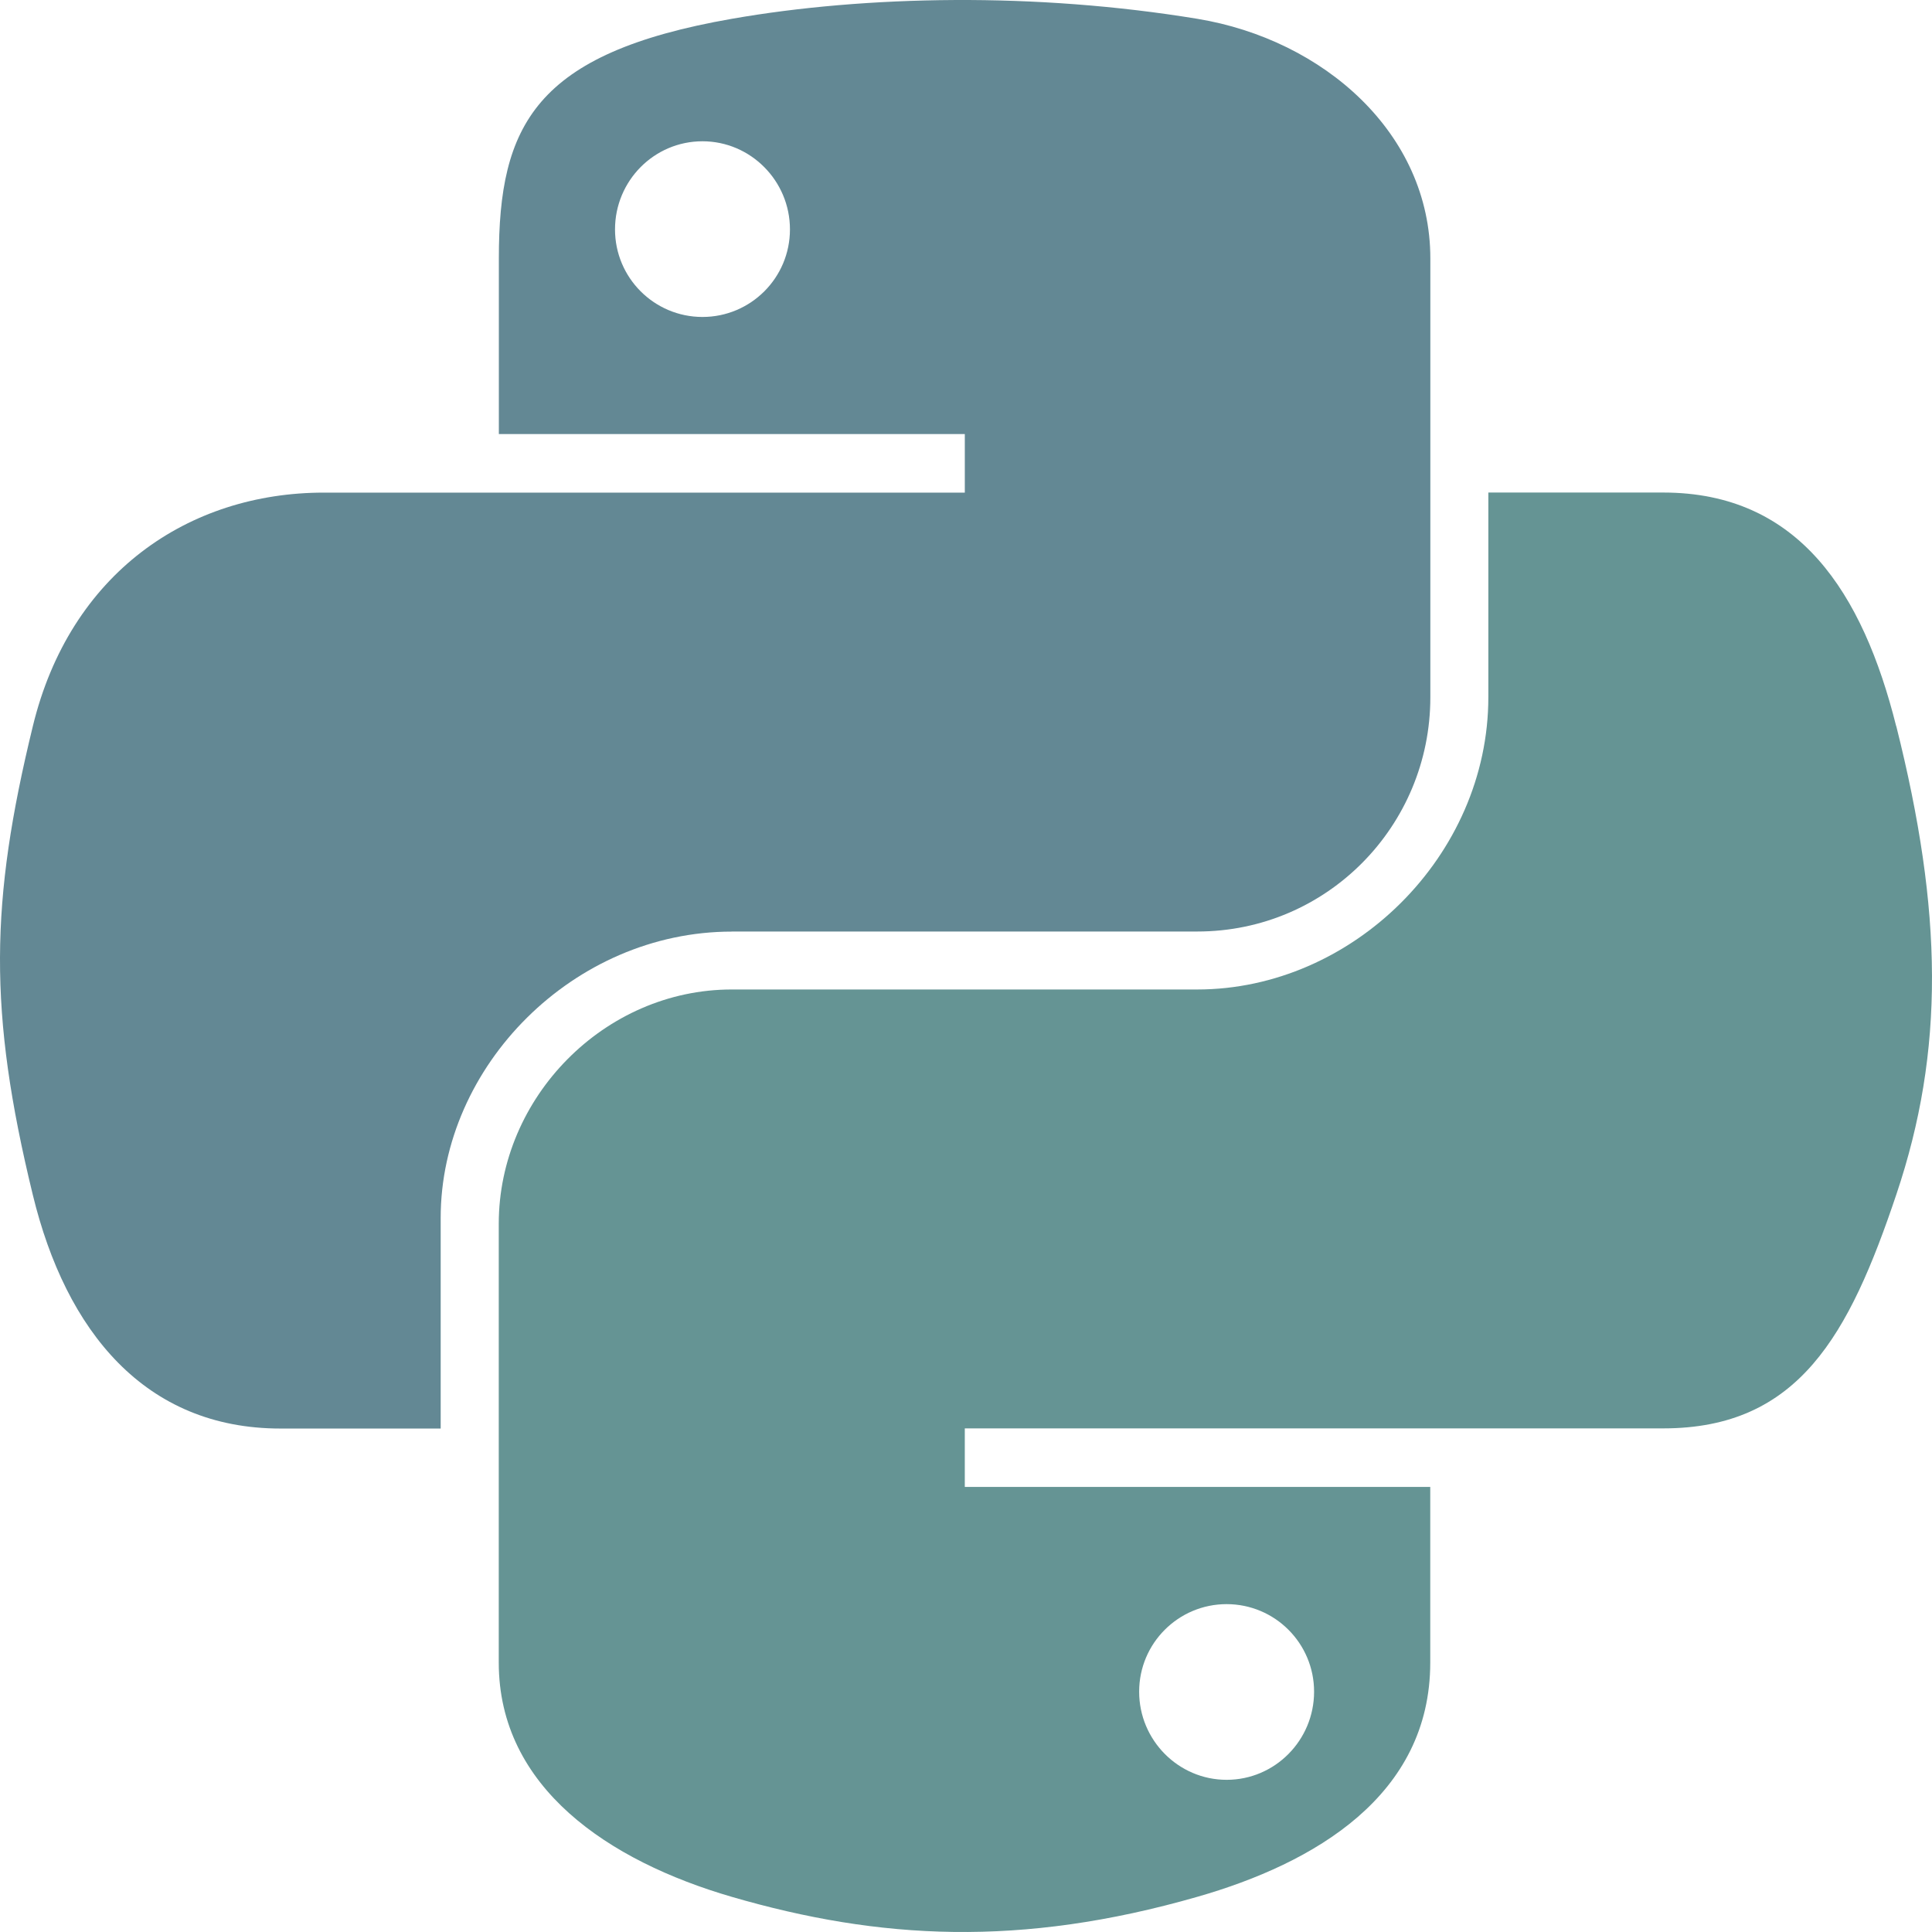
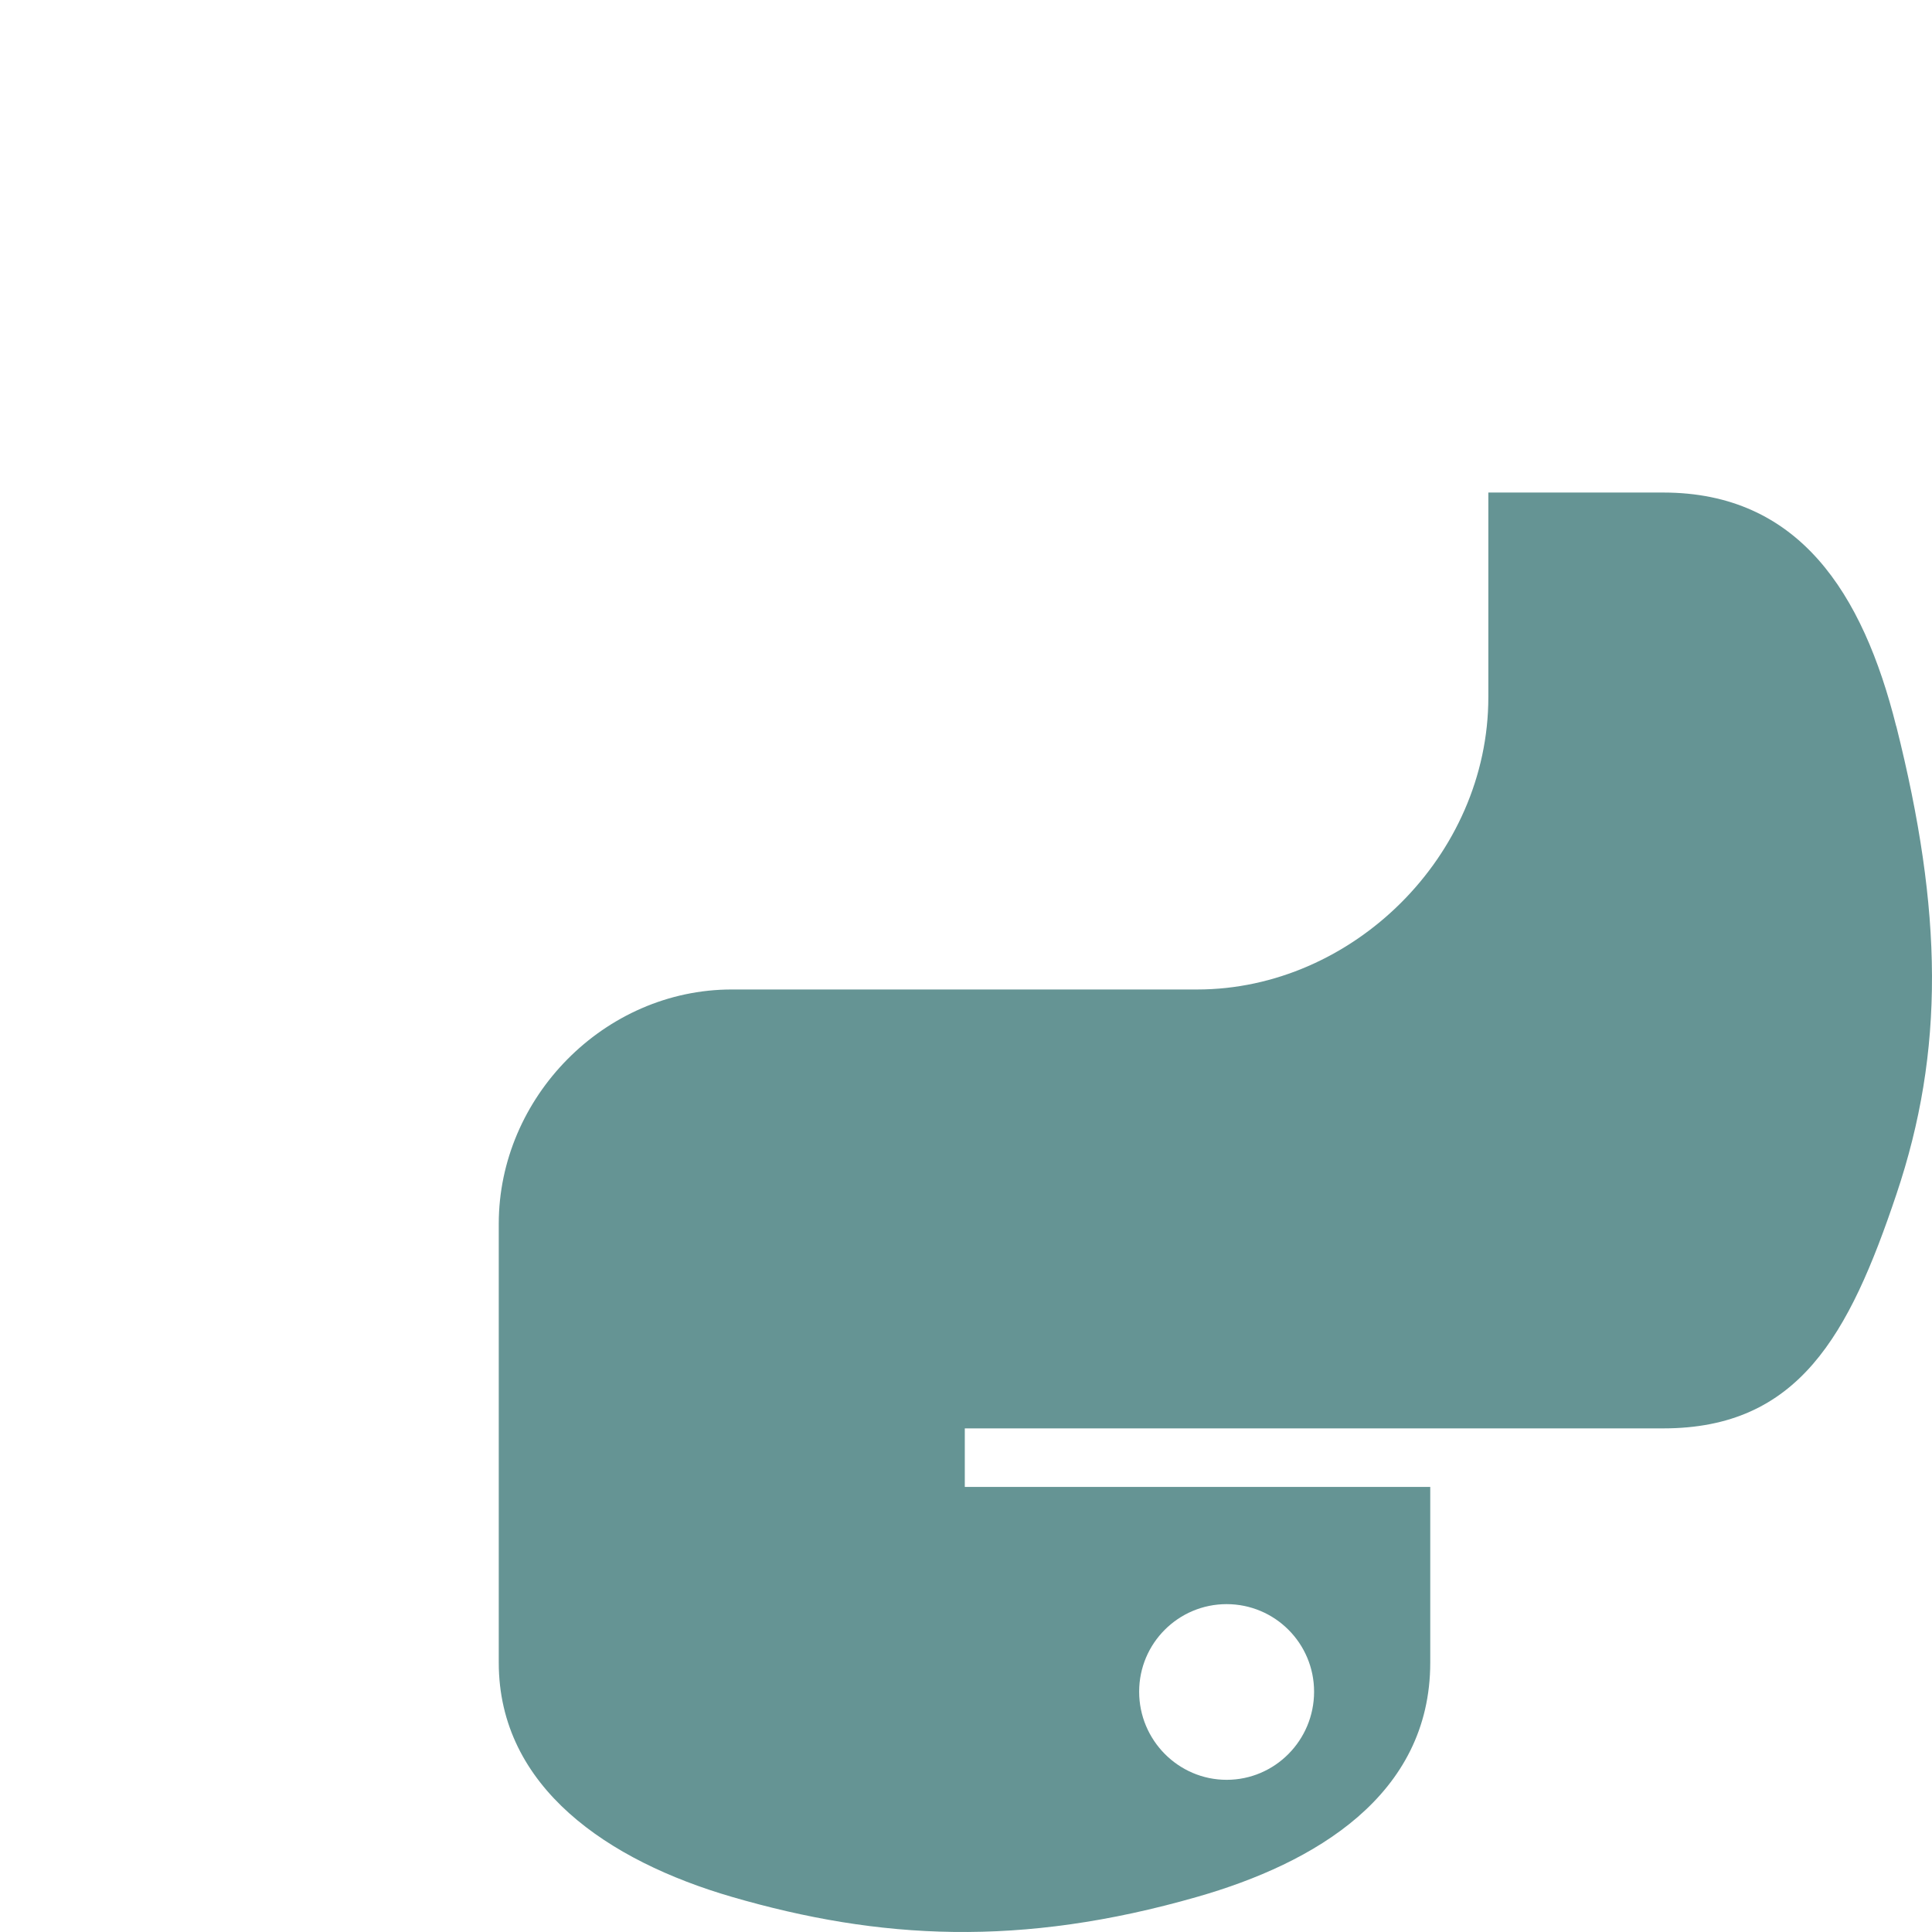
<svg xmlns="http://www.w3.org/2000/svg" height="208" viewBox="0 0 208 208" width="208">
  <g fill="none">
    <path d="m204.147 78.19c-3.598-14.357-10.481-25.163-25.087-25.163h-18.825v22.034c0 17.083-14.643 31.467-31.341 31.467h-50.11c-13.728 0-25.087 11.621-25.087 25.218v47.251c0 13.451 11.822 21.356 25.087 25.218 15.883 4.621 31.109 5.454 50.11 0 12.627-3.614 25.087-10.898 25.087-25.218v-18.913h-50.11v-6.304h75.197c14.579 0 20.009-10.056 25.087-25.163 5.236-15.546 5.014-30.488 0-50.436zm-72.089 94.512c5.199 0 9.417 4.218 9.417 9.425 0 5.234-4.218 9.489-9.417 9.489-5.18 0-9.417-4.255-9.417-9.489 0-5.216 4.227-9.425 9.417-9.425z" fill="#659494" />
-     <path d="m102.771.002c8.575-.046 17.511.604 26.133 2.022 13.617 2.242 25.087 12.344 25.087 25.794v47.251c0 13.863-11.138 25.218-25.087 25.218h-50.11l-.009.009c-17.012 0-31.341 14.448-31.341 30.827v22.674h-17.252c-14.579 0-23.098-10.468-26.66-25.163-4.81-19.737-4.607-31.531 0-50.436 3.996-16.498 16.762-25.163 31.341-25.163h68.999v-6.304h-50.165v-18.913c0-14.32 3.857-22.089 25.087-25.794 7.206-1.263 15.402-1.976 23.977-2.022zm-27.141 15.208c-5.208 0-9.417 4.255-9.417 9.489 0 5.206 4.218 9.425 9.417 9.425 5.19 0 9.417-4.209 9.417-9.425 0-5.234-4.237-9.489-9.417-9.489z" fill="#638894" />
  </g>
</svg>